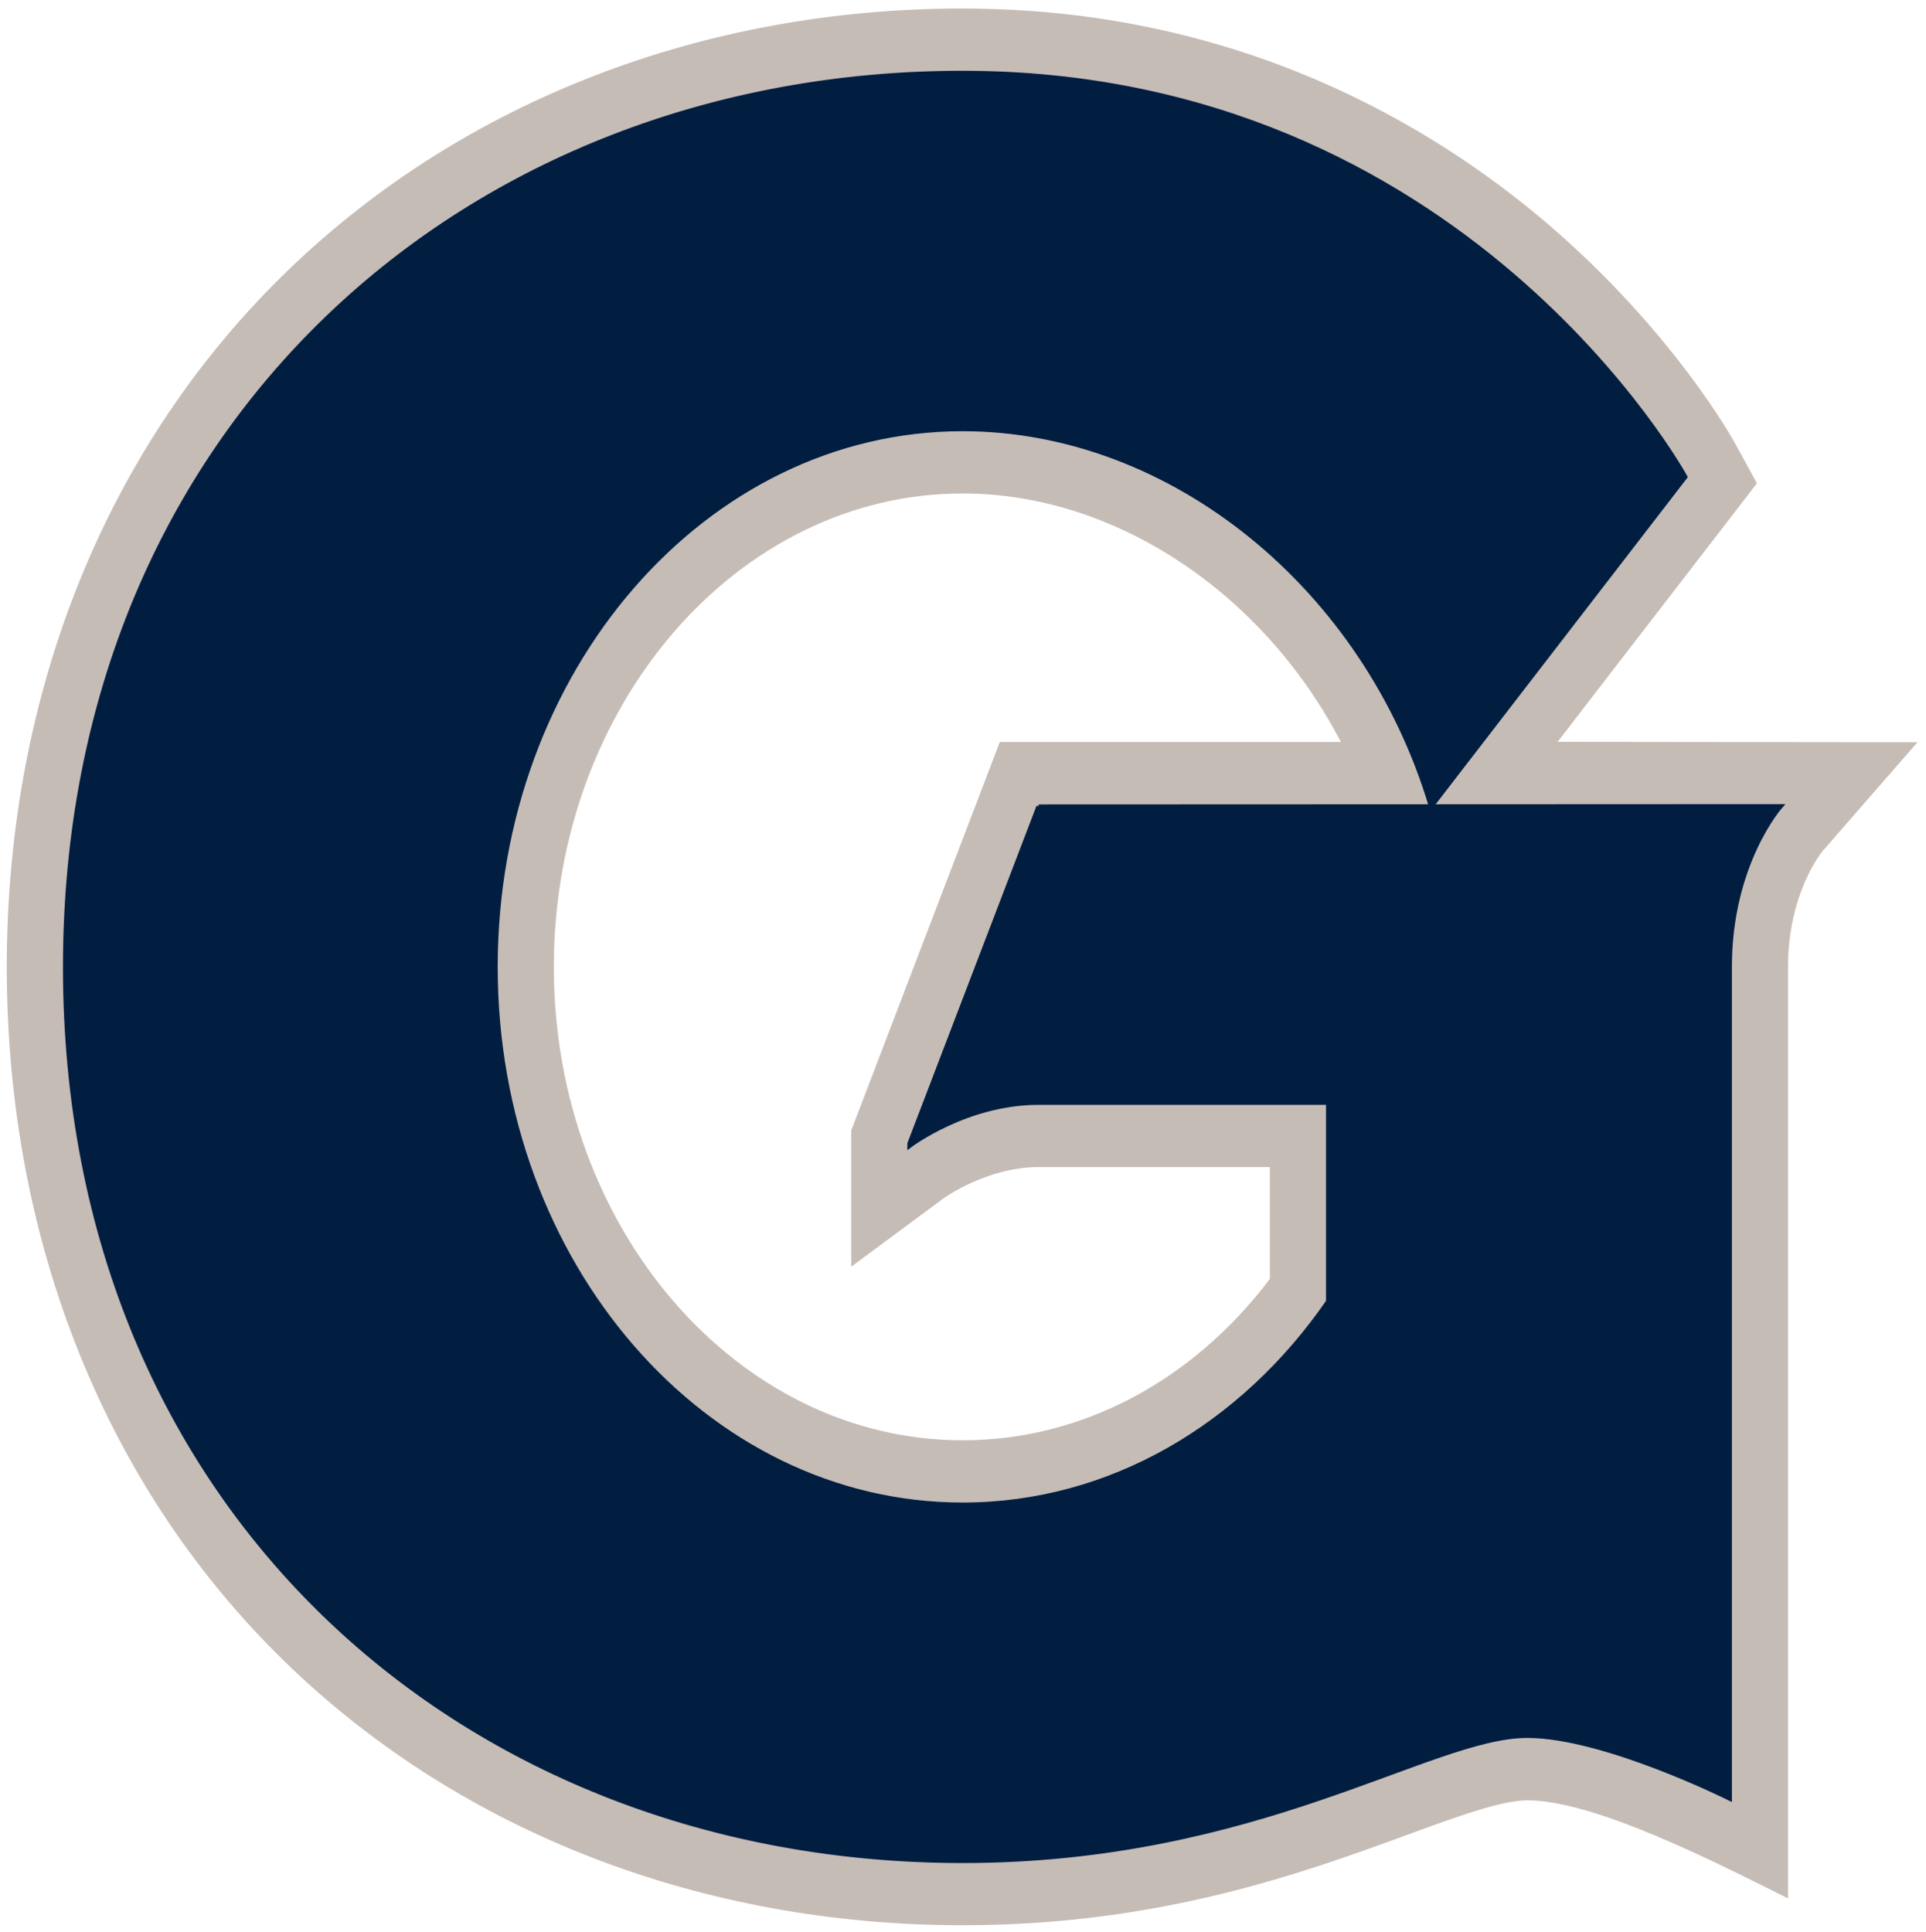
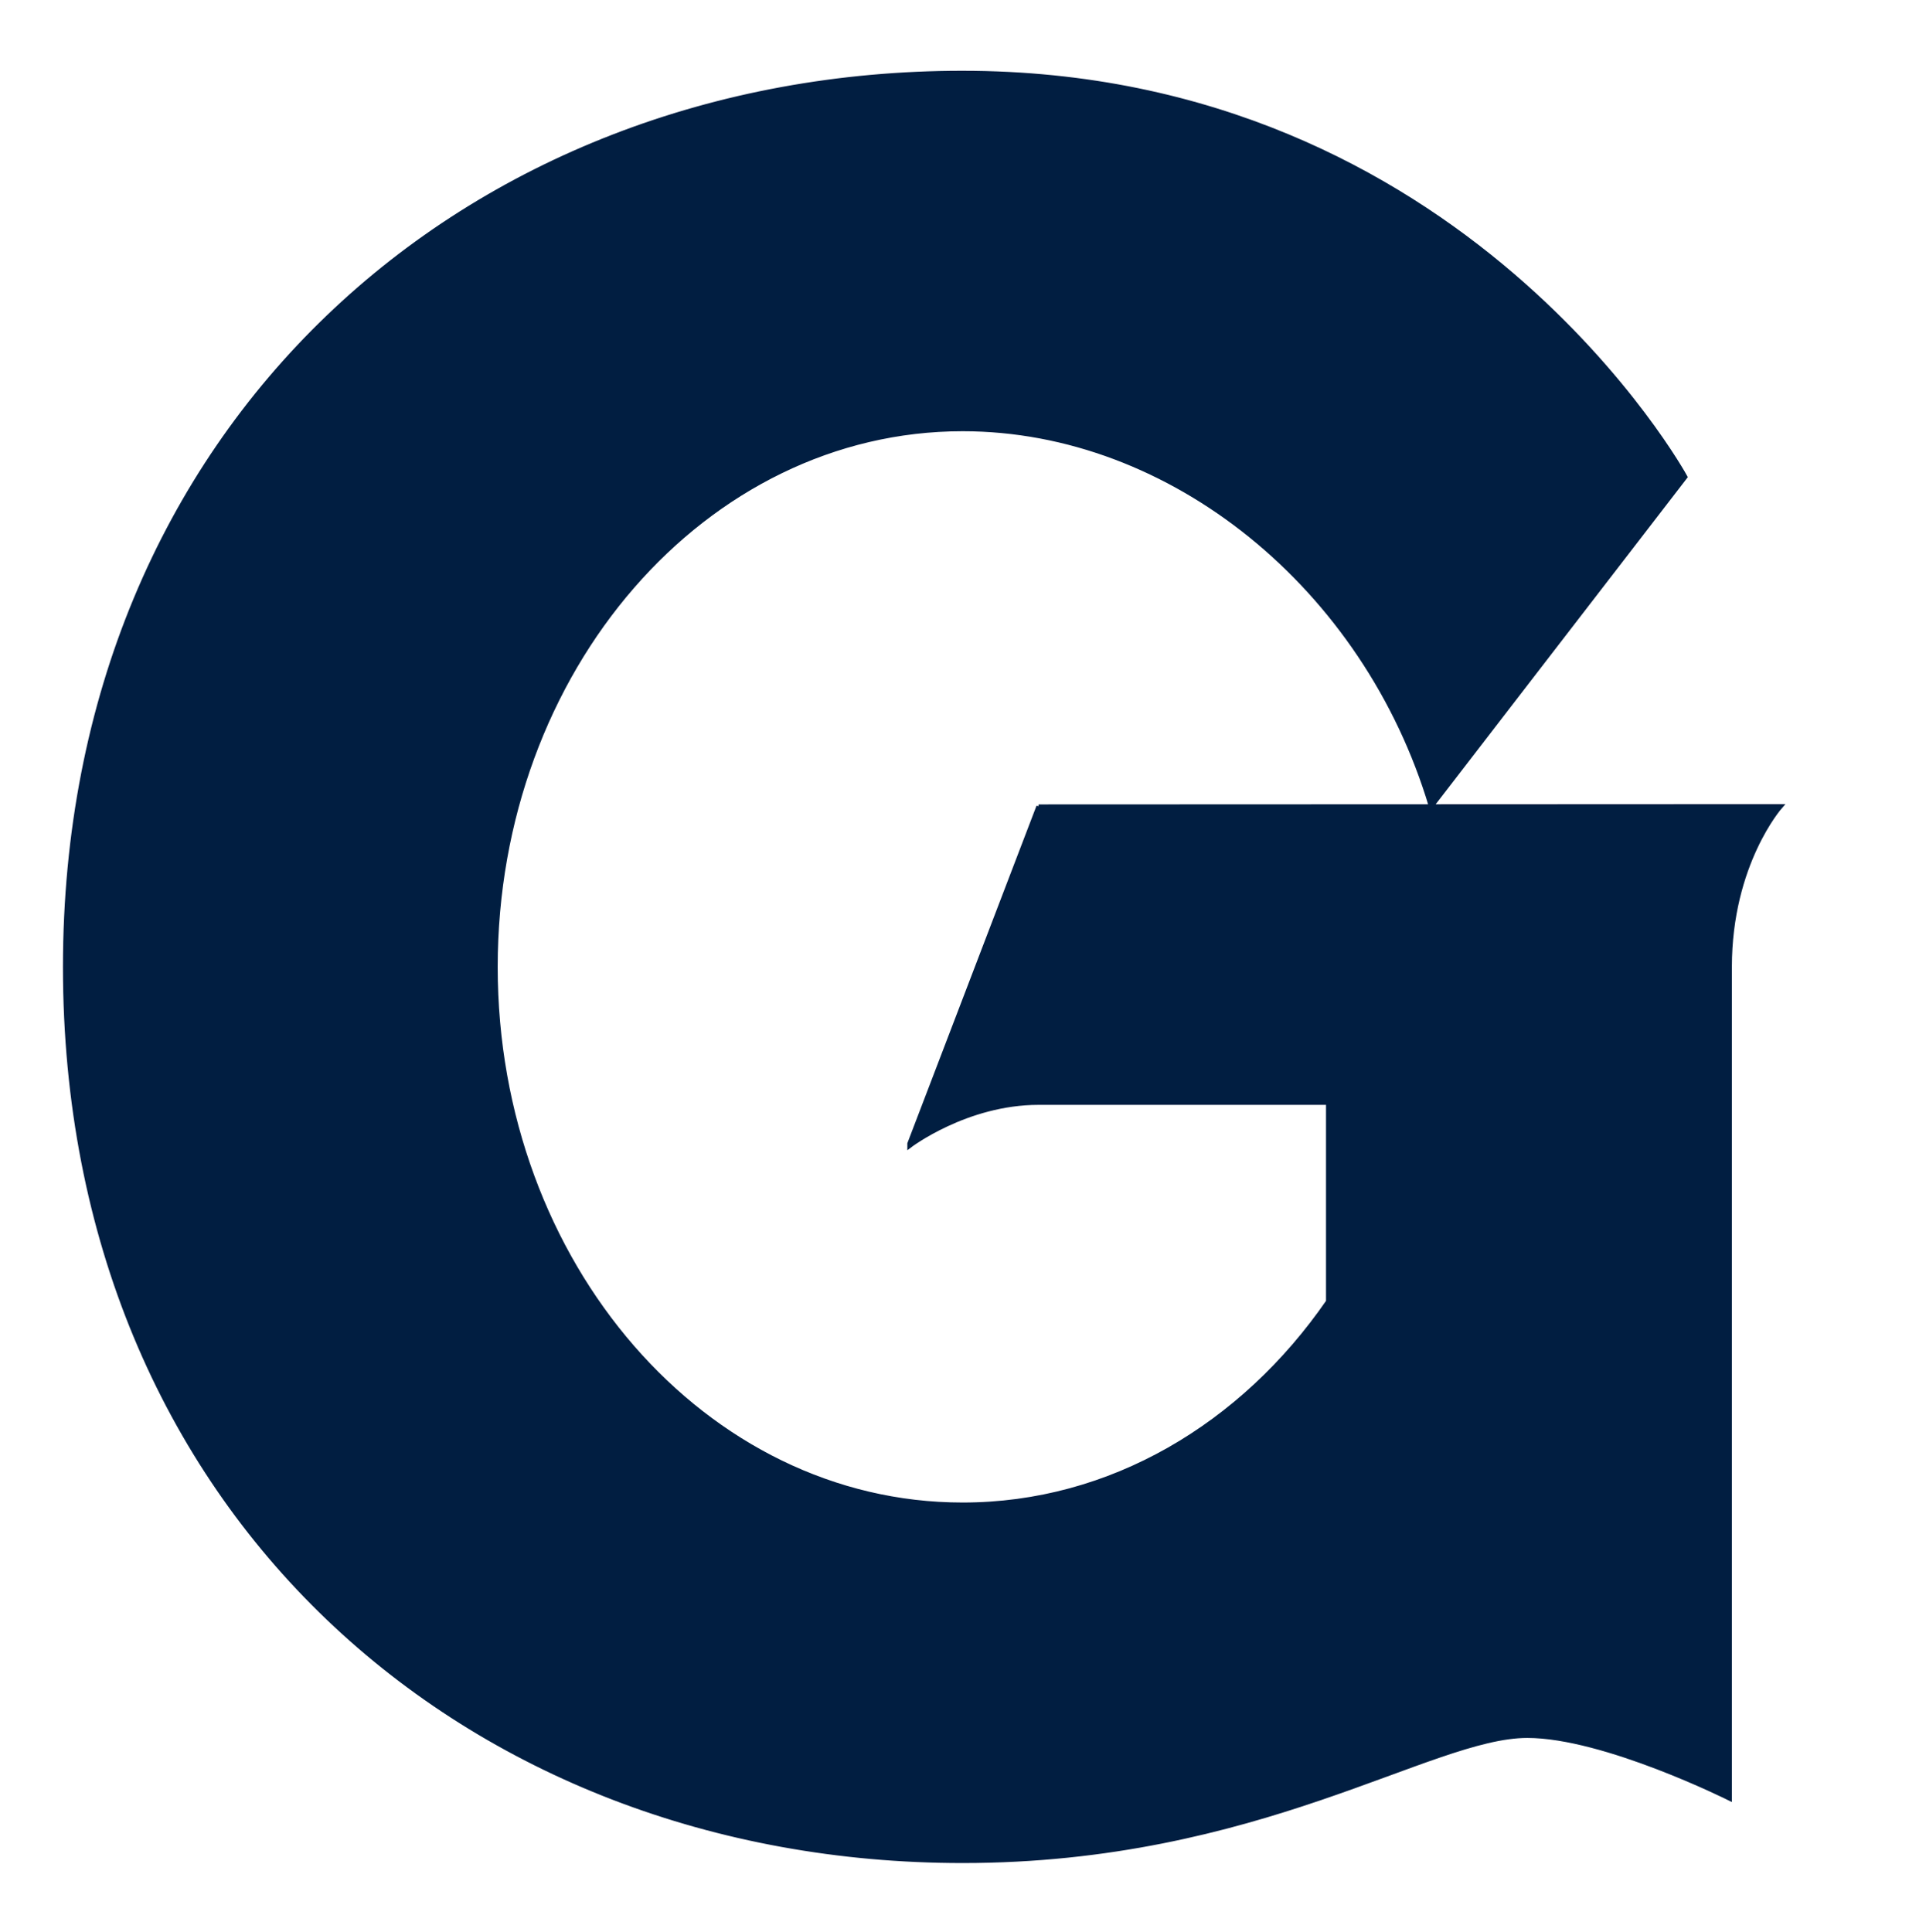
<svg xmlns="http://www.w3.org/2000/svg" xml:space="preserve" height="252.82" width="252" version="1.1" viewBox="0 0 252 252.817">
  <g>
-     <path fill="#c6bcb6" d="m125.95 64.569c20.109 0 39.439 13.171 49.492 32.518h-44.627l-19.445 50.859v17.808l11.957-8.857c0.057-0.038 5.701-4.183 12.562-4.183h30.259v14.634c-10.169 13.437-24.689 21.117-40.198 21.117-29.499 0-53.486-27.786-53.486-61.938 0-34.171 23.988-61.957 53.486-61.957zm0-63.457c-33.908 0-65.174 12.085-88.04 34.036-23.871 22.921-37.023 55.364-37.023 91.378 0 36.168 13.153 68.684 37.044 91.548 22.789 21.818 54.055 33.848 88.02 33.848 25.849 0 44.57-6.861 58.255-11.86 6.576-2.414 12.258-4.486 15.623-4.486 8.8 0 24.483 8.023 34.118 12.831v-121.88c0-9.636 4.372-14.976 4.543-15.185 0.171-0.19 12.391-14.217 12.391-14.217l-47.079-0.057 26.076-33.83-2.851-5.208c-0.32-0.586-8.15-14.708-24.52-28.733-15.04-12.848-40.5-28.182-76.56-28.182z" />
    <path d="m125.95 9.551c-64.848 0-117.42 46.259-117.42 116.98-0.001 71.17 52.572 116.96 117.42 116.96 38.7 0 61.22-16.37 73.88-16.37 10.09 0 26.48 8.21 26.48 8.21v-108.8c0-13.53 6.65-21.02 6.65-21.02l-45.71 0.02-51.36 0.02v-0.01l-16.88 44.11v0.27s7.4-5.64 16.88-5.64h37.9v26.03c-11.19 16.22-28.47 26.59-47.84 26.59-33.755 0-61.124-31.51-61.124-70.37 0-38.888 27.369-70.397 61.124-70.397 27.41 0 52.74 20.771 61.3 49.397l33.24-43.126s-28.91-52.853-94.54-52.853z" transform="translate(0 -.001)" stroke="#011e41" stroke-width=".585" fill="#011e41" />
  </g>
</svg>